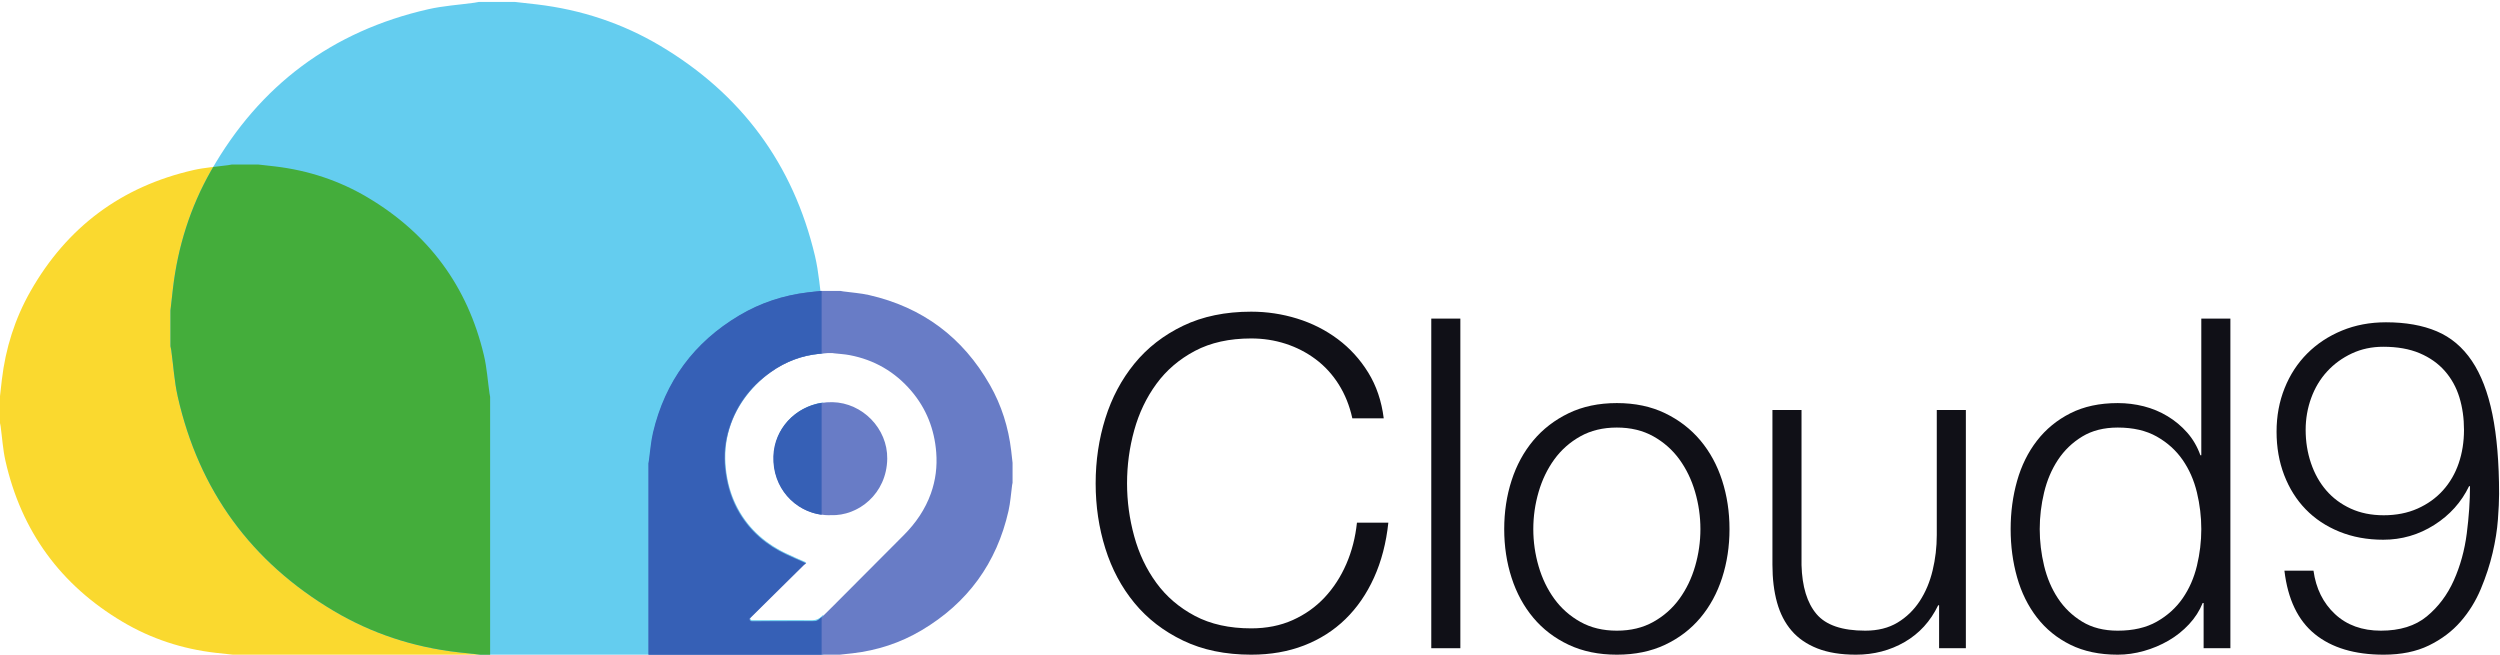
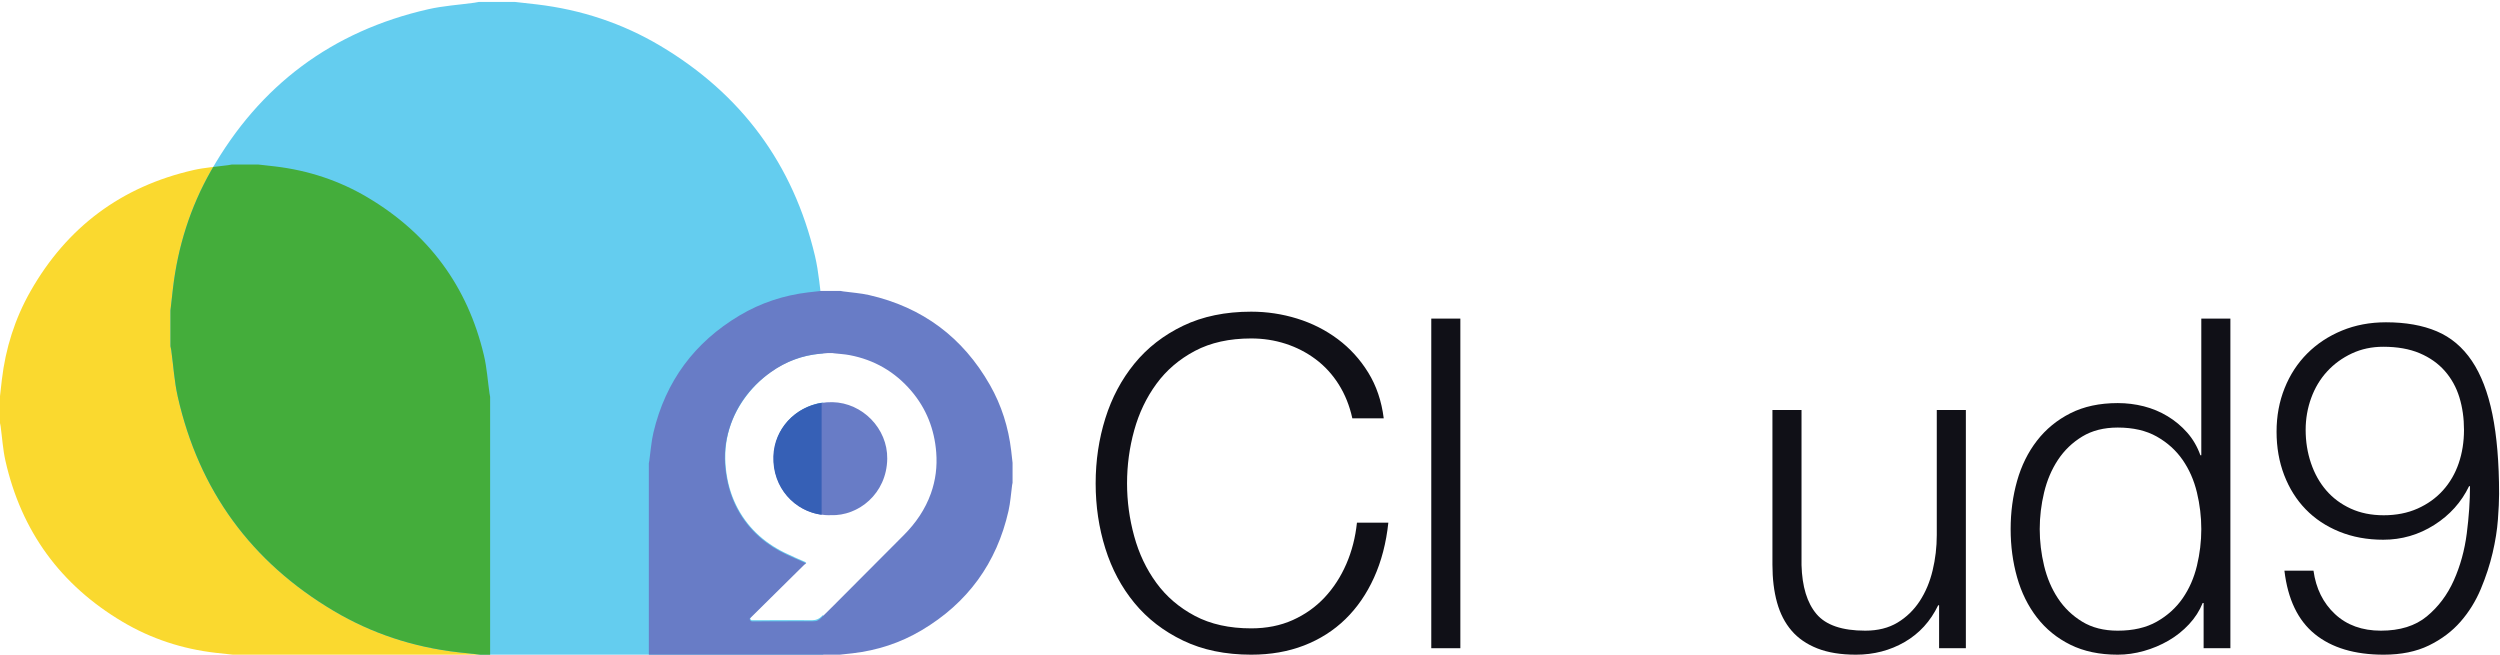
<svg xmlns="http://www.w3.org/2000/svg" width="737" height="193" viewBox="0 0 737 193" fill="none">
  <path d="M394.653 113.317C392.792 110.369 390.524 107.897 387.848 105.9C385.172 103.904 382.221 102.385 379.003 101.341C375.781 100.297 372.403 99.776 368.864 99.776C362.42 99.776 356.887 101 352.26 103.45C347.632 105.9 343.844 109.144 340.896 113.18C337.947 117.218 335.769 121.778 334.364 126.857C332.956 131.94 332.253 137.156 332.253 142.509C332.253 147.772 332.956 152.966 334.364 158.092C335.769 163.218 337.947 167.801 340.896 171.837C343.844 175.876 347.632 179.118 352.26 181.568C356.887 184.017 362.42 185.242 368.864 185.242C373.4 185.242 377.483 184.425 381.112 182.792C384.74 181.16 387.871 178.937 390.503 176.124C393.133 173.313 395.265 170.022 396.899 166.257C398.532 162.493 399.573 158.432 400.029 154.076H409.284C408.648 160.065 407.241 165.464 405.065 170.272C402.887 175.081 400.073 179.165 396.627 182.52C393.177 185.878 389.119 188.464 384.447 190.278C379.772 192.092 374.579 193 368.864 193C361.241 193 354.549 191.616 348.789 188.848C343.027 186.082 338.241 182.385 334.431 177.757C330.621 173.129 327.763 167.778 325.857 161.697C323.952 155.621 323 149.224 323 142.509C323 135.794 323.952 129.4 325.857 123.32C327.763 117.241 330.621 111.866 334.431 107.192C338.241 102.52 343.027 98.801 348.789 96.032C354.549 93.266 361.241 91.882 368.864 91.882C373.491 91.882 378.003 92.562 382.404 93.922C386.804 95.285 390.796 97.304 394.381 99.98C397.964 102.657 400.959 105.946 403.364 109.845C405.767 113.748 407.287 118.238 407.923 123.32H398.668C397.852 119.6 396.512 116.266 394.653 113.317Z" fill="#101017" />
  <path d="M430.513 191.094H421.94V93.922H430.513V191.094Z" fill="#101017" />
-   <path d="M465.898 128.627C462.813 130.351 460.25 132.62 458.209 135.432C456.167 138.246 454.623 141.443 453.582 145.027C452.537 148.611 452.017 152.263 452.017 155.983C452.017 159.704 452.537 163.355 453.582 166.938C454.623 170.523 456.167 173.72 458.209 176.532C460.25 179.346 462.813 181.614 465.898 183.336C468.982 185.062 472.566 185.923 476.65 185.923C480.733 185.923 484.315 185.062 487.401 183.336C490.485 181.614 493.049 179.346 495.09 176.532C497.131 173.72 498.674 170.523 499.718 166.938C500.759 163.355 501.283 159.704 501.283 155.983C501.283 152.263 500.759 148.611 499.718 145.027C498.674 141.443 497.131 138.246 495.09 135.432C493.049 132.62 490.485 130.351 487.401 128.627C484.315 126.904 480.733 126.042 476.65 126.042C472.566 126.042 468.982 126.904 465.898 128.627ZM490.871 121.822C494.999 123.82 498.469 126.496 501.283 129.852C504.094 133.21 506.227 137.132 507.679 141.624C509.129 146.115 509.857 150.902 509.857 155.983C509.857 161.064 509.129 165.848 507.679 170.34C506.227 174.831 504.094 178.758 501.283 182.112C498.469 185.47 494.999 188.124 490.871 190.074C486.742 192.024 482.002 192.999 476.65 192.999C471.295 192.999 466.555 192.024 462.427 190.074C458.298 188.124 454.827 185.47 452.017 182.112C449.203 178.758 447.07 174.831 445.621 170.34C444.167 165.848 443.442 161.064 443.442 155.983C443.442 150.902 444.167 146.115 445.621 141.624C447.07 137.132 449.203 133.21 452.017 129.852C454.827 126.496 458.298 123.82 462.427 121.822C466.555 119.827 471.295 118.828 476.65 118.828C482.002 118.828 486.742 119.827 490.871 121.822" fill="#101017" />
  <path d="M571.644 191.094V178.438H571.372C569.102 183.156 565.813 186.762 561.505 189.257C557.194 191.752 552.406 193 547.146 193C542.7 193 538.913 192.388 535.782 191.162C532.653 189.938 530.112 188.192 528.161 185.922C526.209 183.656 524.781 180.888 523.874 177.621C522.966 174.354 522.513 170.636 522.513 166.461V120.869H531.088V166.597C531.268 172.949 532.741 177.757 535.509 181.022C538.277 184.289 543.062 185.922 549.868 185.922C553.588 185.922 556.762 185.129 559.394 183.541C562.025 181.956 564.202 179.845 565.928 177.213C567.65 174.582 568.921 171.565 569.737 168.162C570.556 164.76 570.962 161.289 570.962 157.75V120.869H579.537V191.094H571.644Z" fill="#101017" />
  <path d="M602.604 166.802C603.466 170.386 604.826 173.586 606.687 176.396C608.546 179.21 610.927 181.499 613.832 183.27C616.735 185.039 620.228 185.923 624.311 185.923C628.847 185.923 632.682 185.039 635.811 183.27C638.942 181.499 641.48 179.21 643.432 176.396C645.382 173.586 646.788 170.386 647.651 166.802C648.512 163.218 648.944 159.611 648.944 155.983C648.944 152.354 648.512 148.748 647.651 145.163C646.788 141.579 645.382 138.382 643.432 135.567C641.48 132.756 638.942 130.464 635.811 128.695C632.682 126.926 628.847 126.042 624.311 126.042C620.228 126.042 616.735 126.926 613.832 128.695C610.927 130.464 608.546 132.756 606.687 135.567C604.826 138.382 603.466 141.579 602.604 145.163C601.742 148.748 601.311 152.354 601.311 155.983C601.311 159.611 601.742 163.218 602.604 166.802ZM649.626 191.095V177.758H649.352C648.444 180.027 647.107 182.112 645.338 184.018C643.568 185.923 641.548 187.535 639.282 188.848C637.012 190.164 634.586 191.184 632 191.911C629.414 192.636 626.851 192.999 624.311 192.999C618.956 192.999 614.307 192.024 610.36 190.074C606.414 188.124 603.126 185.446 600.494 182.044C597.862 178.642 595.911 174.695 594.642 170.204C593.37 165.714 592.738 160.974 592.738 155.983C592.738 150.994 593.37 146.251 594.642 141.76C595.911 137.27 597.862 133.323 600.494 129.92C603.126 126.518 606.414 123.82 610.36 121.823C614.307 119.828 618.956 118.83 624.311 118.83C626.942 118.83 629.504 119.148 632 119.78C634.495 120.418 636.832 121.392 639.01 122.708C641.187 124.023 643.114 125.632 644.794 127.539C646.471 129.443 647.764 131.667 648.672 134.207H648.944V93.923H657.519V191.095H649.626Z" fill="#101017" />
  <path d="M712.709 149.925C715.655 148.612 718.153 146.819 720.193 144.551C722.235 142.284 723.777 139.629 724.821 136.588C725.862 133.551 726.386 130.26 726.386 126.723C726.386 123.276 725.931 120.076 725.025 117.127C724.118 114.18 722.687 111.595 720.738 109.369C718.786 107.148 716.315 105.401 713.321 104.129C710.327 102.86 706.741 102.225 702.57 102.225C699.211 102.225 696.126 102.884 693.315 104.199C690.502 105.515 688.075 107.284 686.034 109.507C683.993 111.731 682.427 114.337 681.339 117.332C680.25 120.325 679.706 123.455 679.706 126.723C679.706 130.172 680.227 133.437 681.271 136.52C682.313 139.607 683.809 142.284 685.762 144.551C687.711 146.819 690.117 148.612 692.974 149.925C695.833 151.241 699.075 151.899 702.706 151.899C706.425 151.899 709.759 151.241 712.709 149.925V149.925ZM688.347 181.023C691.839 184.289 696.353 185.923 701.889 185.923C707.514 185.923 712.027 184.517 715.43 181.704C718.833 178.893 721.486 175.355 723.393 171.088C725.297 166.825 726.567 162.221 727.202 157.276C727.837 152.332 728.155 147.68 728.155 143.325H727.883C725.614 148.044 722.187 151.855 717.609 154.757C713.025 157.663 708.014 159.113 702.57 159.113C697.85 159.113 693.541 158.319 689.641 156.731C685.738 155.144 682.427 152.944 679.706 150.129C676.983 147.319 674.874 143.96 673.377 140.06C671.881 136.159 671.131 131.893 671.131 127.267C671.131 122.639 671.925 118.352 673.514 114.405C675.099 110.459 677.323 107.057 680.181 104.199C683.039 101.341 686.442 99.095 690.389 97.461C694.337 95.829 698.667 95.011 703.386 95.011C709.191 95.011 714.182 95.897 718.355 97.667C722.529 99.435 725.978 102.34 728.699 106.376C731.421 110.413 733.439 115.653 734.755 122.095C736.07 128.537 736.73 136.385 736.73 145.639C736.73 147.544 736.615 150.041 736.389 153.124C736.162 156.209 735.641 159.5 734.823 162.991C734.007 166.485 732.85 170.023 731.353 173.607C729.855 177.192 727.859 180.411 725.365 183.269C722.869 186.127 719.762 188.464 716.043 190.279C712.322 192.092 707.877 193 702.706 193C694.177 193 687.415 190.981 682.427 186.944C677.437 182.907 674.443 176.669 673.446 168.231H682.018C682.743 173.495 684.853 177.757 688.347 181.023" fill="#101017" />
  <path d="M0 116.794V124.717C0.061 125.022 0.137 125.325 0.18 125.631C0.645 129.047 0.852 132.522 1.609 135.871C6.303 156.625 17.86 172.469 36.151 183.317C44.589 188.322 53.763 191.313 63.523 192.443C65.235 192.642 66.948 192.815 68.66 192.999H144.489V116.982C144.428 116.646 144.357 116.311 144.308 115.973C143.771 112.219 143.524 108.397 142.653 104.723C137.839 84.402 126.353 68.894 108.417 58.229C100.011 53.23 90.876 50.23 81.152 49.067C79.504 48.87 77.855 48.695 76.205 48.511H68.283C67.947 48.571 67.611 48.645 67.272 48.691C63.856 49.162 60.381 49.373 57.033 50.137C35.784 54.986 19.743 66.95 8.975 85.887C4.38 93.969 1.636 102.699 0.548 111.941C0.359 113.558 0.183 115.177 0 116.794Z" fill="#FAD92F" />
  <path d="M228.182 134.339C227.857 143.827 234.702 150.735 242.692 151.58V118.636C234.744 119.709 228.462 126.172 228.182 134.339Z" fill="#64CDEF" />
  <path d="M242.241 181.677C241.466 182.449 240.627 182.837 239.483 182.829C233.631 182.79 227.779 182.829 221.927 182.838C221.675 182.838 221.427 182.893 221.257 182.576C221.069 182.23 221.097 182.029 221.387 181.742C226.617 176.597 231.831 171.437 237.053 166.284C237.214 166.124 237.419 166.008 237.69 165.808C235.422 164.786 233.323 163.914 231.291 162.91C224.983 159.792 220.082 155.218 216.975 148.837C215.377 145.55 214.443 142.069 214.031 138.446C213.061 129.909 215.41 122.33 220.809 115.718C225.493 109.98 231.449 106.133 238.759 104.709C240.085 104.45 241.395 104.273 242.693 104.176V91.757C242.611 91.309 242.515 90.862 242.451 90.412C241.735 85.413 241.407 80.322 240.249 75.429C233.834 48.365 218.538 27.71 194.651 13.506C183.454 6.848 171.287 2.854 158.338 1.305C156.143 1.042 153.946 0.81 151.75 0.564H141.198C140.75 0.645 140.303 0.742 139.851 0.804C135.302 1.43 130.674 1.712 126.214 2.73C97.914 9.188 76.55 25.121 62.209 50.343C56.09 61.105 52.434 72.734 50.986 85.042C50.733 87.195 50.499 89.352 50.255 91.506V102.057C50.337 102.464 50.439 102.866 50.495 103.277C51.115 107.826 51.39 112.453 52.399 116.914C58.65 144.554 74.042 165.656 98.403 180.104C109.642 186.77 121.859 190.752 134.859 192.26C137.138 192.524 139.421 192.754 141.701 193H242.693V181.229C242.542 181.378 242.391 181.528 242.241 181.677Z" fill="#64CDEF" />
  <path d="M144.489 116.983C144.428 116.647 144.357 116.311 144.308 115.972C143.77 112.219 143.525 108.397 142.654 104.723C137.838 84.401 126.353 68.893 108.418 58.229C100.01 53.229 90.876 50.231 81.152 49.068C79.505 48.871 77.854 48.696 76.206 48.511H68.284C67.946 48.572 67.612 48.645 67.272 48.692C65.806 48.893 64.33 49.048 62.857 49.219C62.64 49.591 62.424 49.967 62.209 50.344C56.09 61.105 52.434 72.735 50.986 85.043C50.733 87.196 50.498 89.351 50.256 91.505V102.057C50.337 102.464 50.44 102.867 50.496 103.276C51.116 107.825 51.39 112.453 52.4 116.915C58.65 144.555 74.042 165.656 98.402 180.104C109.642 186.769 121.858 190.752 134.858 192.259C137.137 192.524 139.42 192.753 141.701 193H144.489V116.983Z" fill="#44AD3B" />
  <path d="M245.422 118.559C236.172 118.362 228.413 125.395 228.12 134.517C227.785 144.885 235.989 152.191 244.917 151.869C253.04 152.182 261.417 145.562 261.558 135.227C261.68 126.362 254.276 118.749 245.422 118.559Z" fill="#687CC6" />
  <path d="M274.43 145.466C272.753 150.164 269.998 154.17 266.508 157.684C259.568 164.672 252.605 171.639 245.649 178.611C244.457 179.807 243.258 180.996 242.048 182.172C241.522 182.683 240.962 183.138 240.16 183.139C234.034 183.146 227.91 183.154 221.786 183.186C221.36 183.188 221.228 182.98 221.06 182.679C220.869 182.338 221.158 182.232 221.314 182.079C226.549 176.898 231.789 171.719 237.032 166.546C237.194 166.386 237.405 166.274 237.662 166.09C237.332 165.927 237.174 165.843 237.013 165.771C235.31 165.01 233.594 164.274 231.904 163.484C226.089 160.77 221.382 156.786 218.06 151.254C215.852 147.576 214.598 143.566 214.004 139.331C213.461 135.468 213.592 131.64 214.573 127.864C216.558 120.214 220.908 114.191 227.332 109.658C231.696 106.578 236.541 104.724 241.89 104.271C242.596 104.211 243.302 104.148 244.009 104.086H245.398C245.61 104.115 245.821 104.147 246.033 104.171C247.509 104.34 249.002 104.415 250.458 104.691C257.74 106.071 263.816 109.591 268.628 115.22C273.089 120.439 275.469 126.534 276.001 133.366C276.322 137.511 275.829 141.546 274.43 145.466ZM298.097 132.846C297.29 125.987 295.253 119.507 291.844 113.511C283.853 99.456 271.949 90.579 256.18 86.98C253.694 86.414 251.116 86.256 248.581 85.907C248.329 85.872 248.081 85.819 247.83 85.774H241.952C240.728 85.911 239.504 86.04 238.281 86.187C231.065 87.05 224.285 89.275 218.046 92.986C204.737 100.9 196.213 112.408 192.64 127.488C191.993 130.215 191.81 133.052 191.412 135.838C191.376 136.088 191.322 136.336 191.277 136.587V192.999H247.55C248.821 192.863 250.093 192.734 251.362 192.587C258.606 191.747 265.414 189.528 271.676 185.814C285.25 177.764 293.826 166.006 297.309 150.604C297.872 148.119 298.025 145.54 298.37 143.006C298.402 142.778 298.458 142.552 298.504 142.326V136.447C298.369 135.246 298.238 134.046 298.097 132.846Z" fill="#687CC6" />
-   <path d="M241.916 182.173C241.392 182.682 240.832 183.138 240.028 183.139C233.904 183.146 227.78 183.154 221.654 183.186C221.229 183.187 221.096 182.981 220.928 182.679C220.737 182.338 221.028 182.233 221.182 182.079C226.417 176.898 231.657 171.719 236.9 166.546C237.062 166.386 237.273 166.274 237.532 166.09C237.2 165.926 237.044 165.843 236.882 165.77C235.178 165.009 233.462 164.274 231.773 163.485C225.957 160.77 221.25 156.785 217.929 151.254C215.72 147.577 214.468 143.566 213.872 139.33C213.329 135.469 213.461 131.641 214.441 127.865C216.426 120.214 220.776 114.191 227.2 109.658C231.564 106.577 236.409 104.725 241.758 104.271C241.91 104.258 242.064 104.245 242.216 104.231V85.773H241.82C240.596 85.91 239.372 86.041 238.149 86.186C230.933 87.05 224.154 89.275 217.914 92.985C204.605 100.899 196.081 112.409 192.508 127.489C191.862 130.215 191.68 133.051 191.28 135.837C191.244 136.089 191.192 136.337 191.146 136.587V192.999H242.216V181.878C242.116 181.975 242.016 182.075 241.916 182.173Z" fill="#3660B6" />
  <path d="M227.988 134.516C227.687 143.879 234.347 150.744 242.216 151.751V118.764C234.38 119.981 228.249 126.428 227.988 134.516Z" fill="#3660B6" />
</svg>